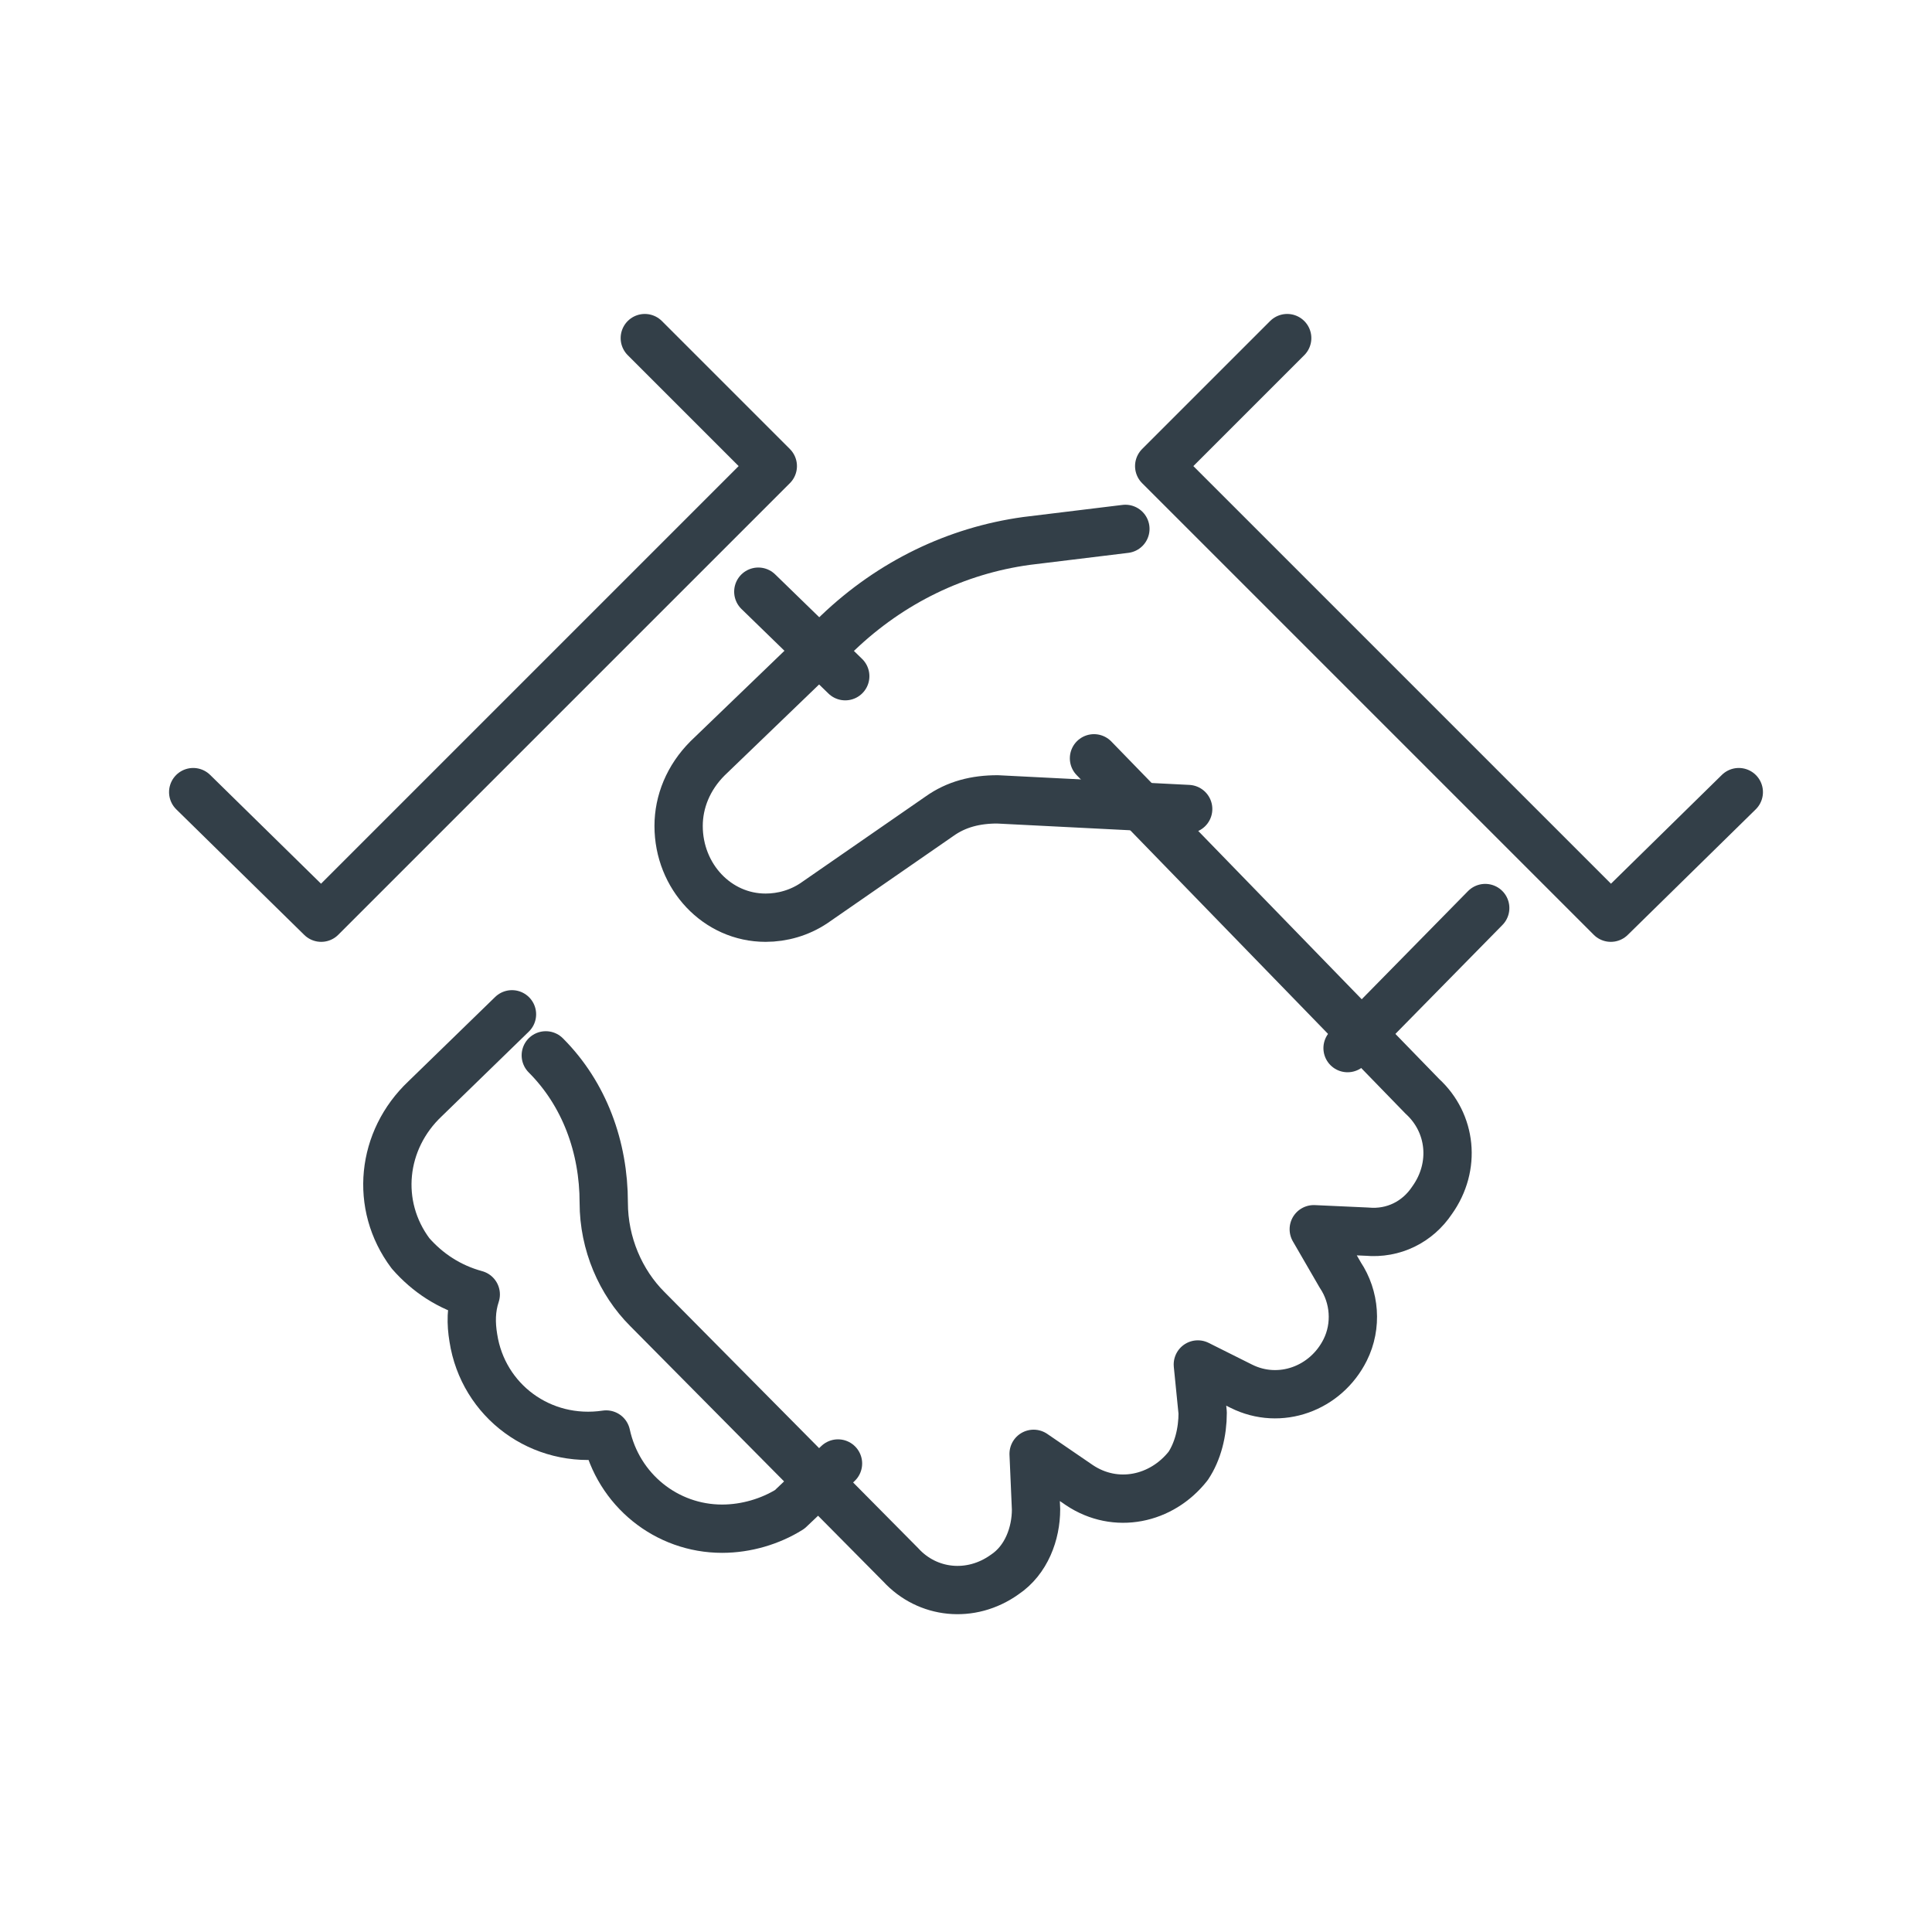
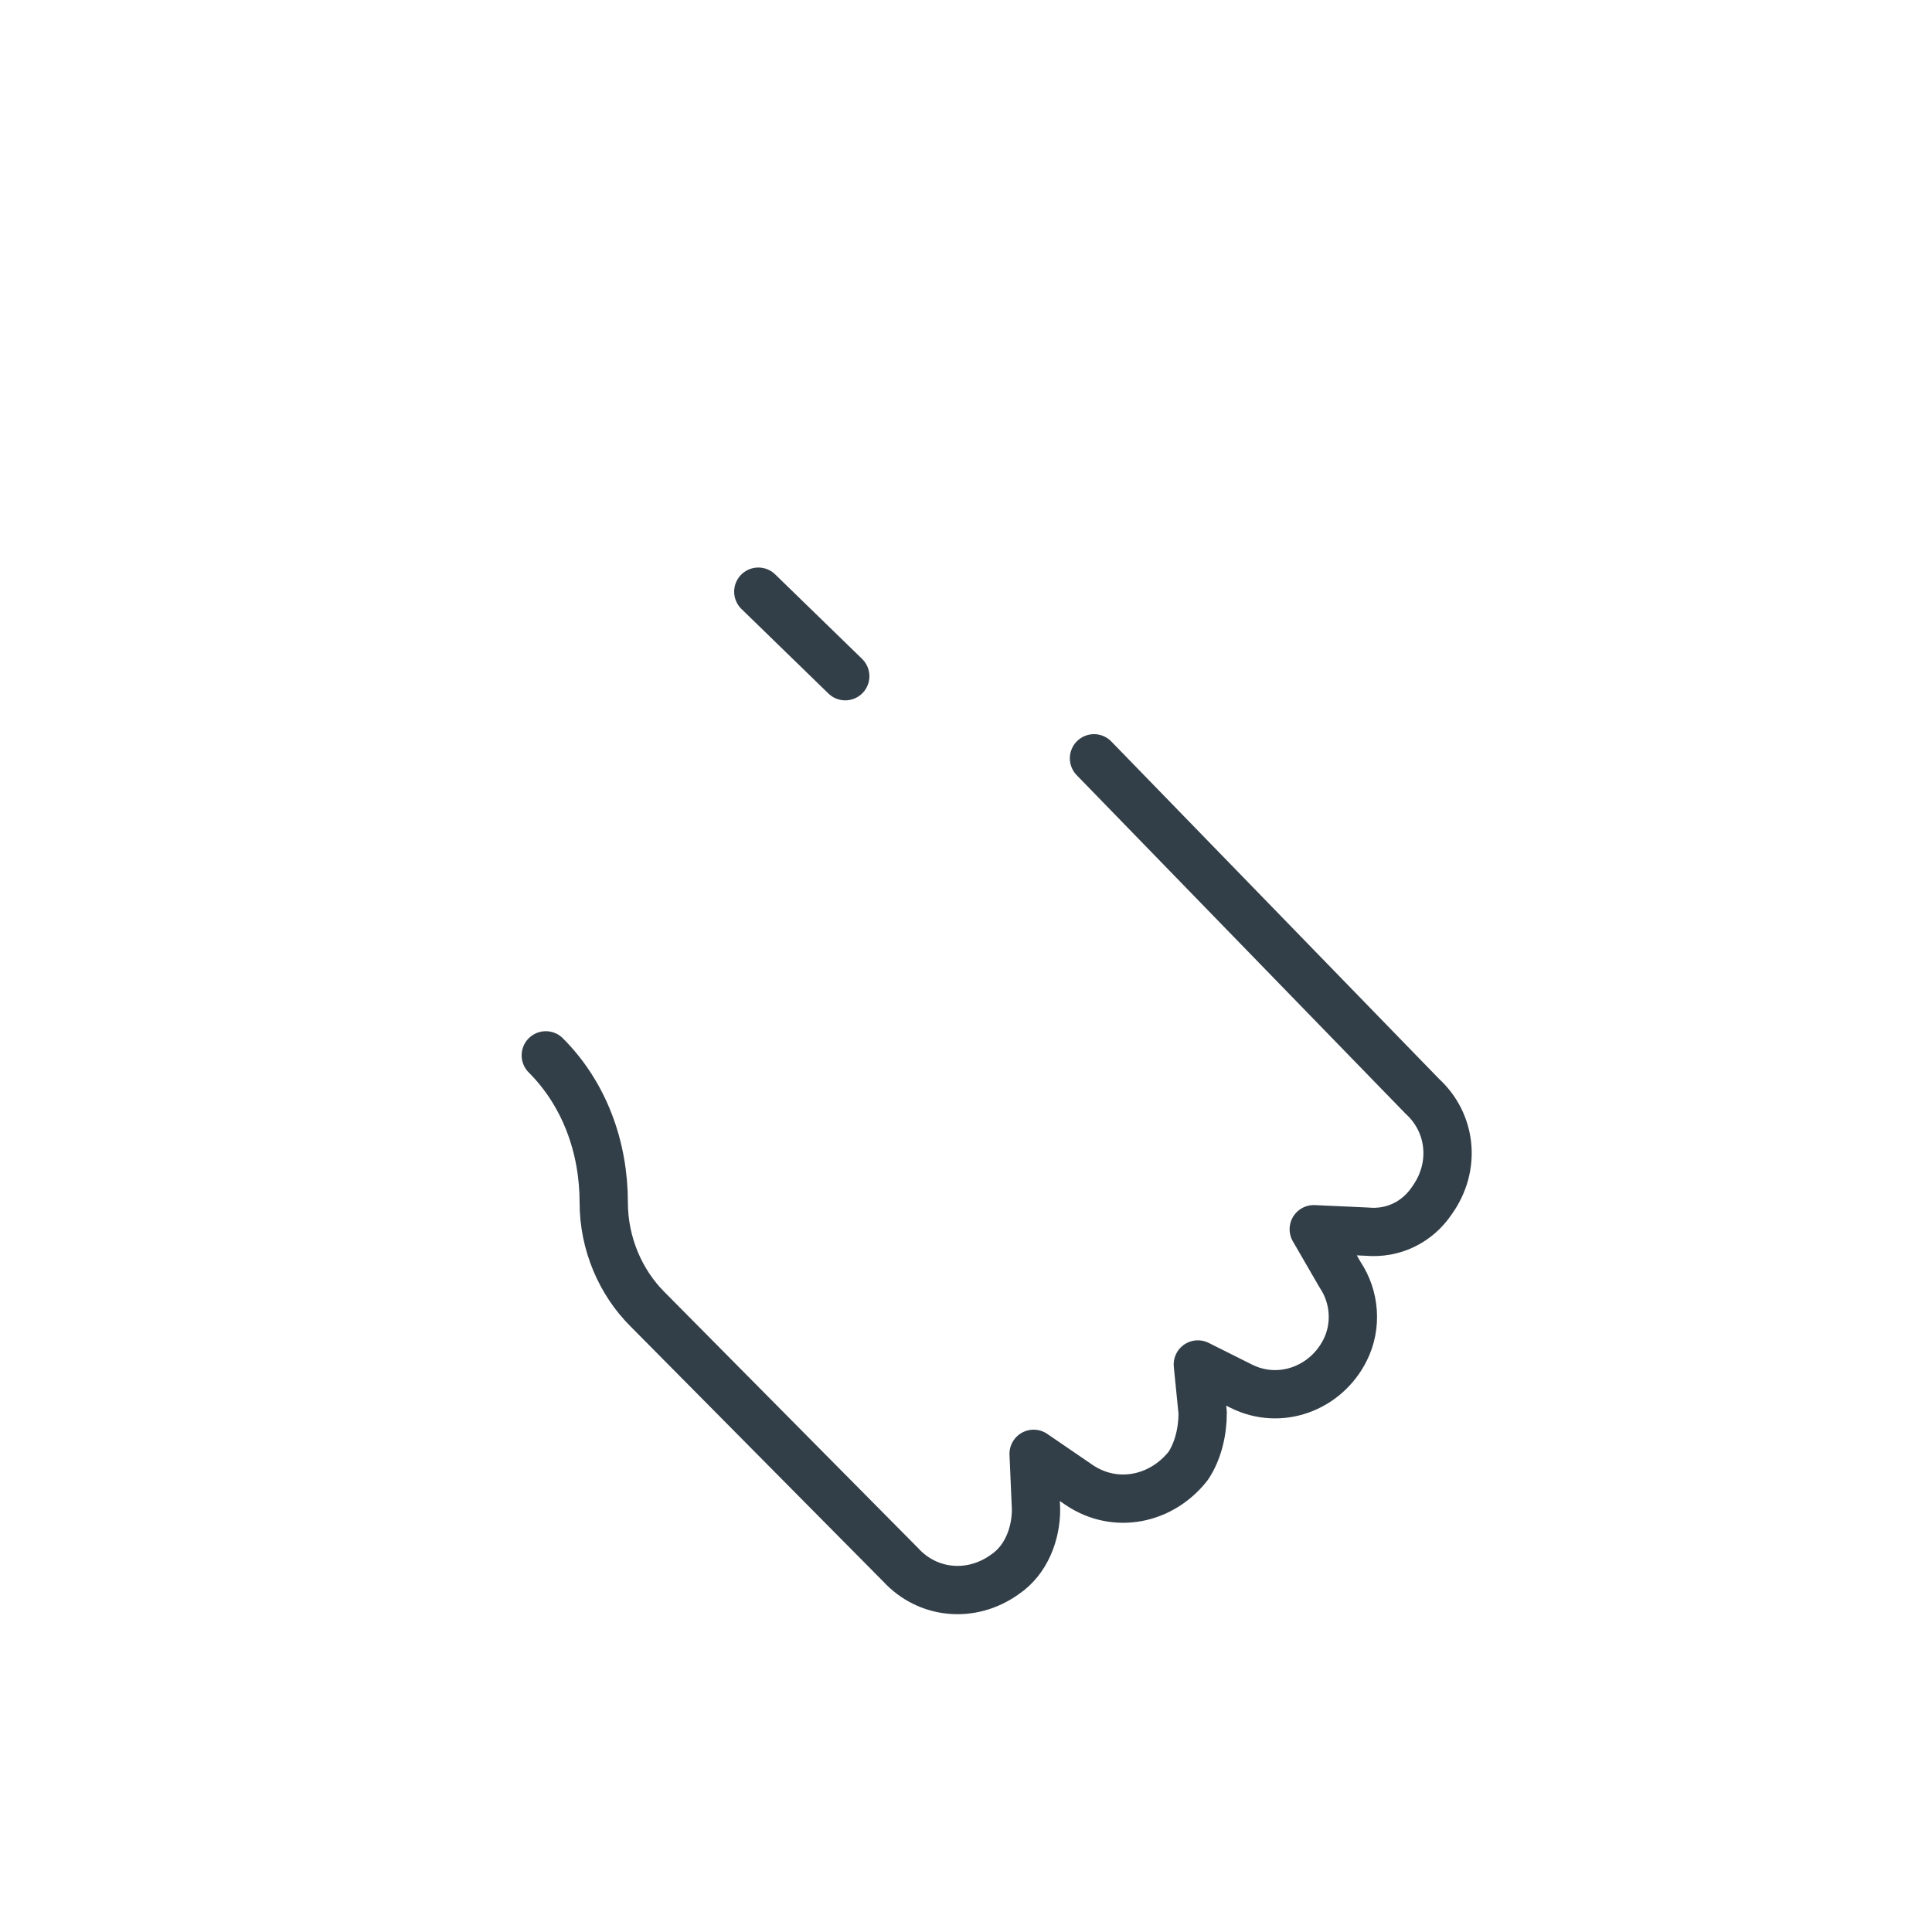
<svg xmlns="http://www.w3.org/2000/svg" version="1.1" id="Layer_1" x="0px" y="0px" viewBox="0 0 80 80" style="enable-background:new 0 0 80 80;" xml:space="preserve">
  <style type="text/css">
	
		.st0{fill-rule:evenodd;clip-rule:evenodd;fill:none;stroke:#333F48;stroke-width:2;stroke-linecap:round;stroke-linejoin:round;stroke-miterlimit:10;}
</style>
  <g>
-     <line class="st0" x1="55.8" y1="43.4" x2="61.5" y2="37.6" />
-     <path class="st0" d="M34.7,60.6l-2,1.9c-0.8,0.5-1.8,0.8-2.8,0.8c-2.3,0-4.3-1.6-4.8-3.9c-2.7,0.4-5.1-1.4-5.5-4   c-0.1-0.6-0.1-1.2,0.1-1.8c-1.1-0.3-2-0.9-2.7-1.7c-1.5-2-1.2-4.7,0.6-6.4l3.6-3.5" />
    <path class="st0" d="M22.6,43.7c1.6,1.6,2.4,3.8,2.4,6.1c0,1.7,0.7,3.3,1.8,4.4l10.5,10.6c1.1,1.2,2.9,1.4,4.3,0.4   c0.9-0.6,1.3-1.7,1.3-2.7l-0.1-2.3l1.9,1.3c1.5,1,3.4,0.6,4.5-0.8c0.4-0.6,0.6-1.4,0.6-2.2l-0.2-2l1.8,0.9c1.6,0.8,3.5,0.1,4.3-1.5   c0.5-1,0.4-2.2-0.2-3.1l-1.1-1.9l2.2,0.1c1.1,0.1,2.1-0.4,2.7-1.3c1-1.4,0.8-3.2-0.4-4.3l-13.6-14" />
    <line class="st0" x1="35" y1="28" x2="31.4" y2="24.5" />
-     <polyline class="st0" points="26.7,14 32,19.3 13.3,38 8,32.8  " />
-     <polyline class="st0" points="72,32.8 66.7,38 48,19.3 53.3,14  " />
-     <path class="st0" d="M49.2,33.5l-7.9-0.4c-0.9,0-1.7,0.2-2.4,0.7l-5.2,3.6c-0.6,0.4-1.3,0.6-2,0.6c-2,0-3.6-1.7-3.6-3.8   c0-1,0.4-2,1.2-2.8l5.4-5.2c2.2-2.1,4.9-3.4,7.8-3.8l4.1-0.5" />
  </g>
</svg>